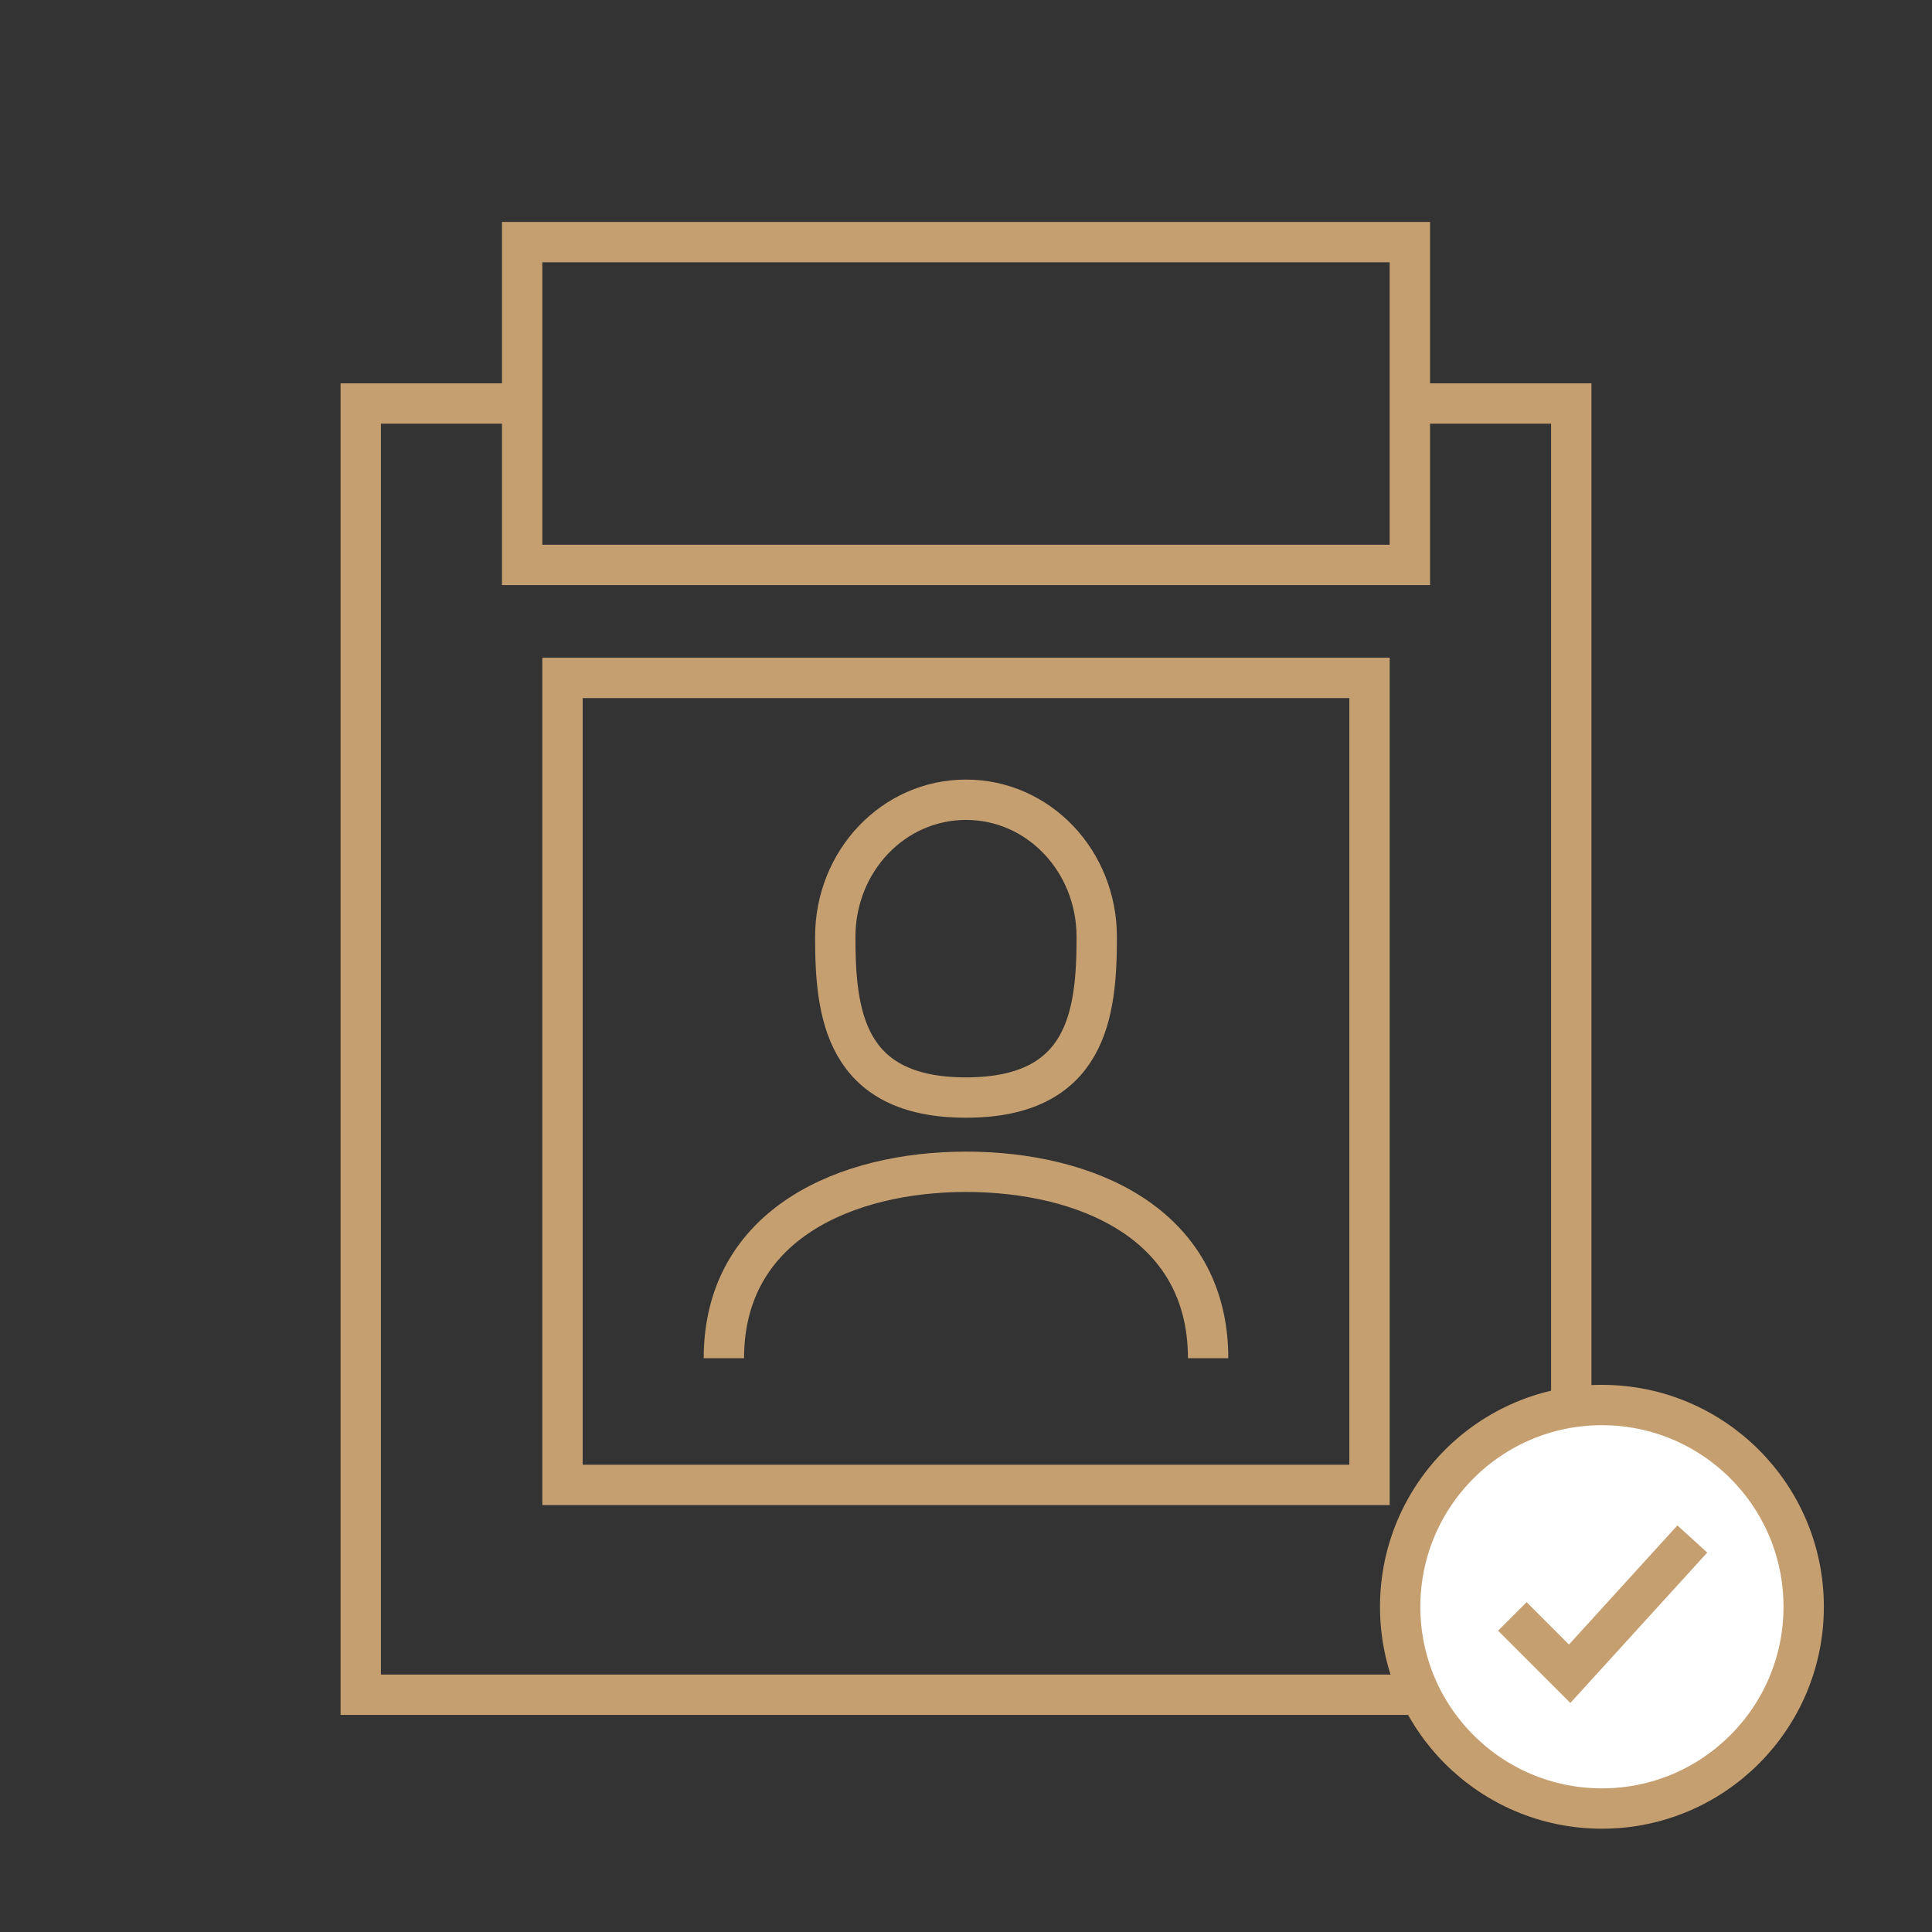
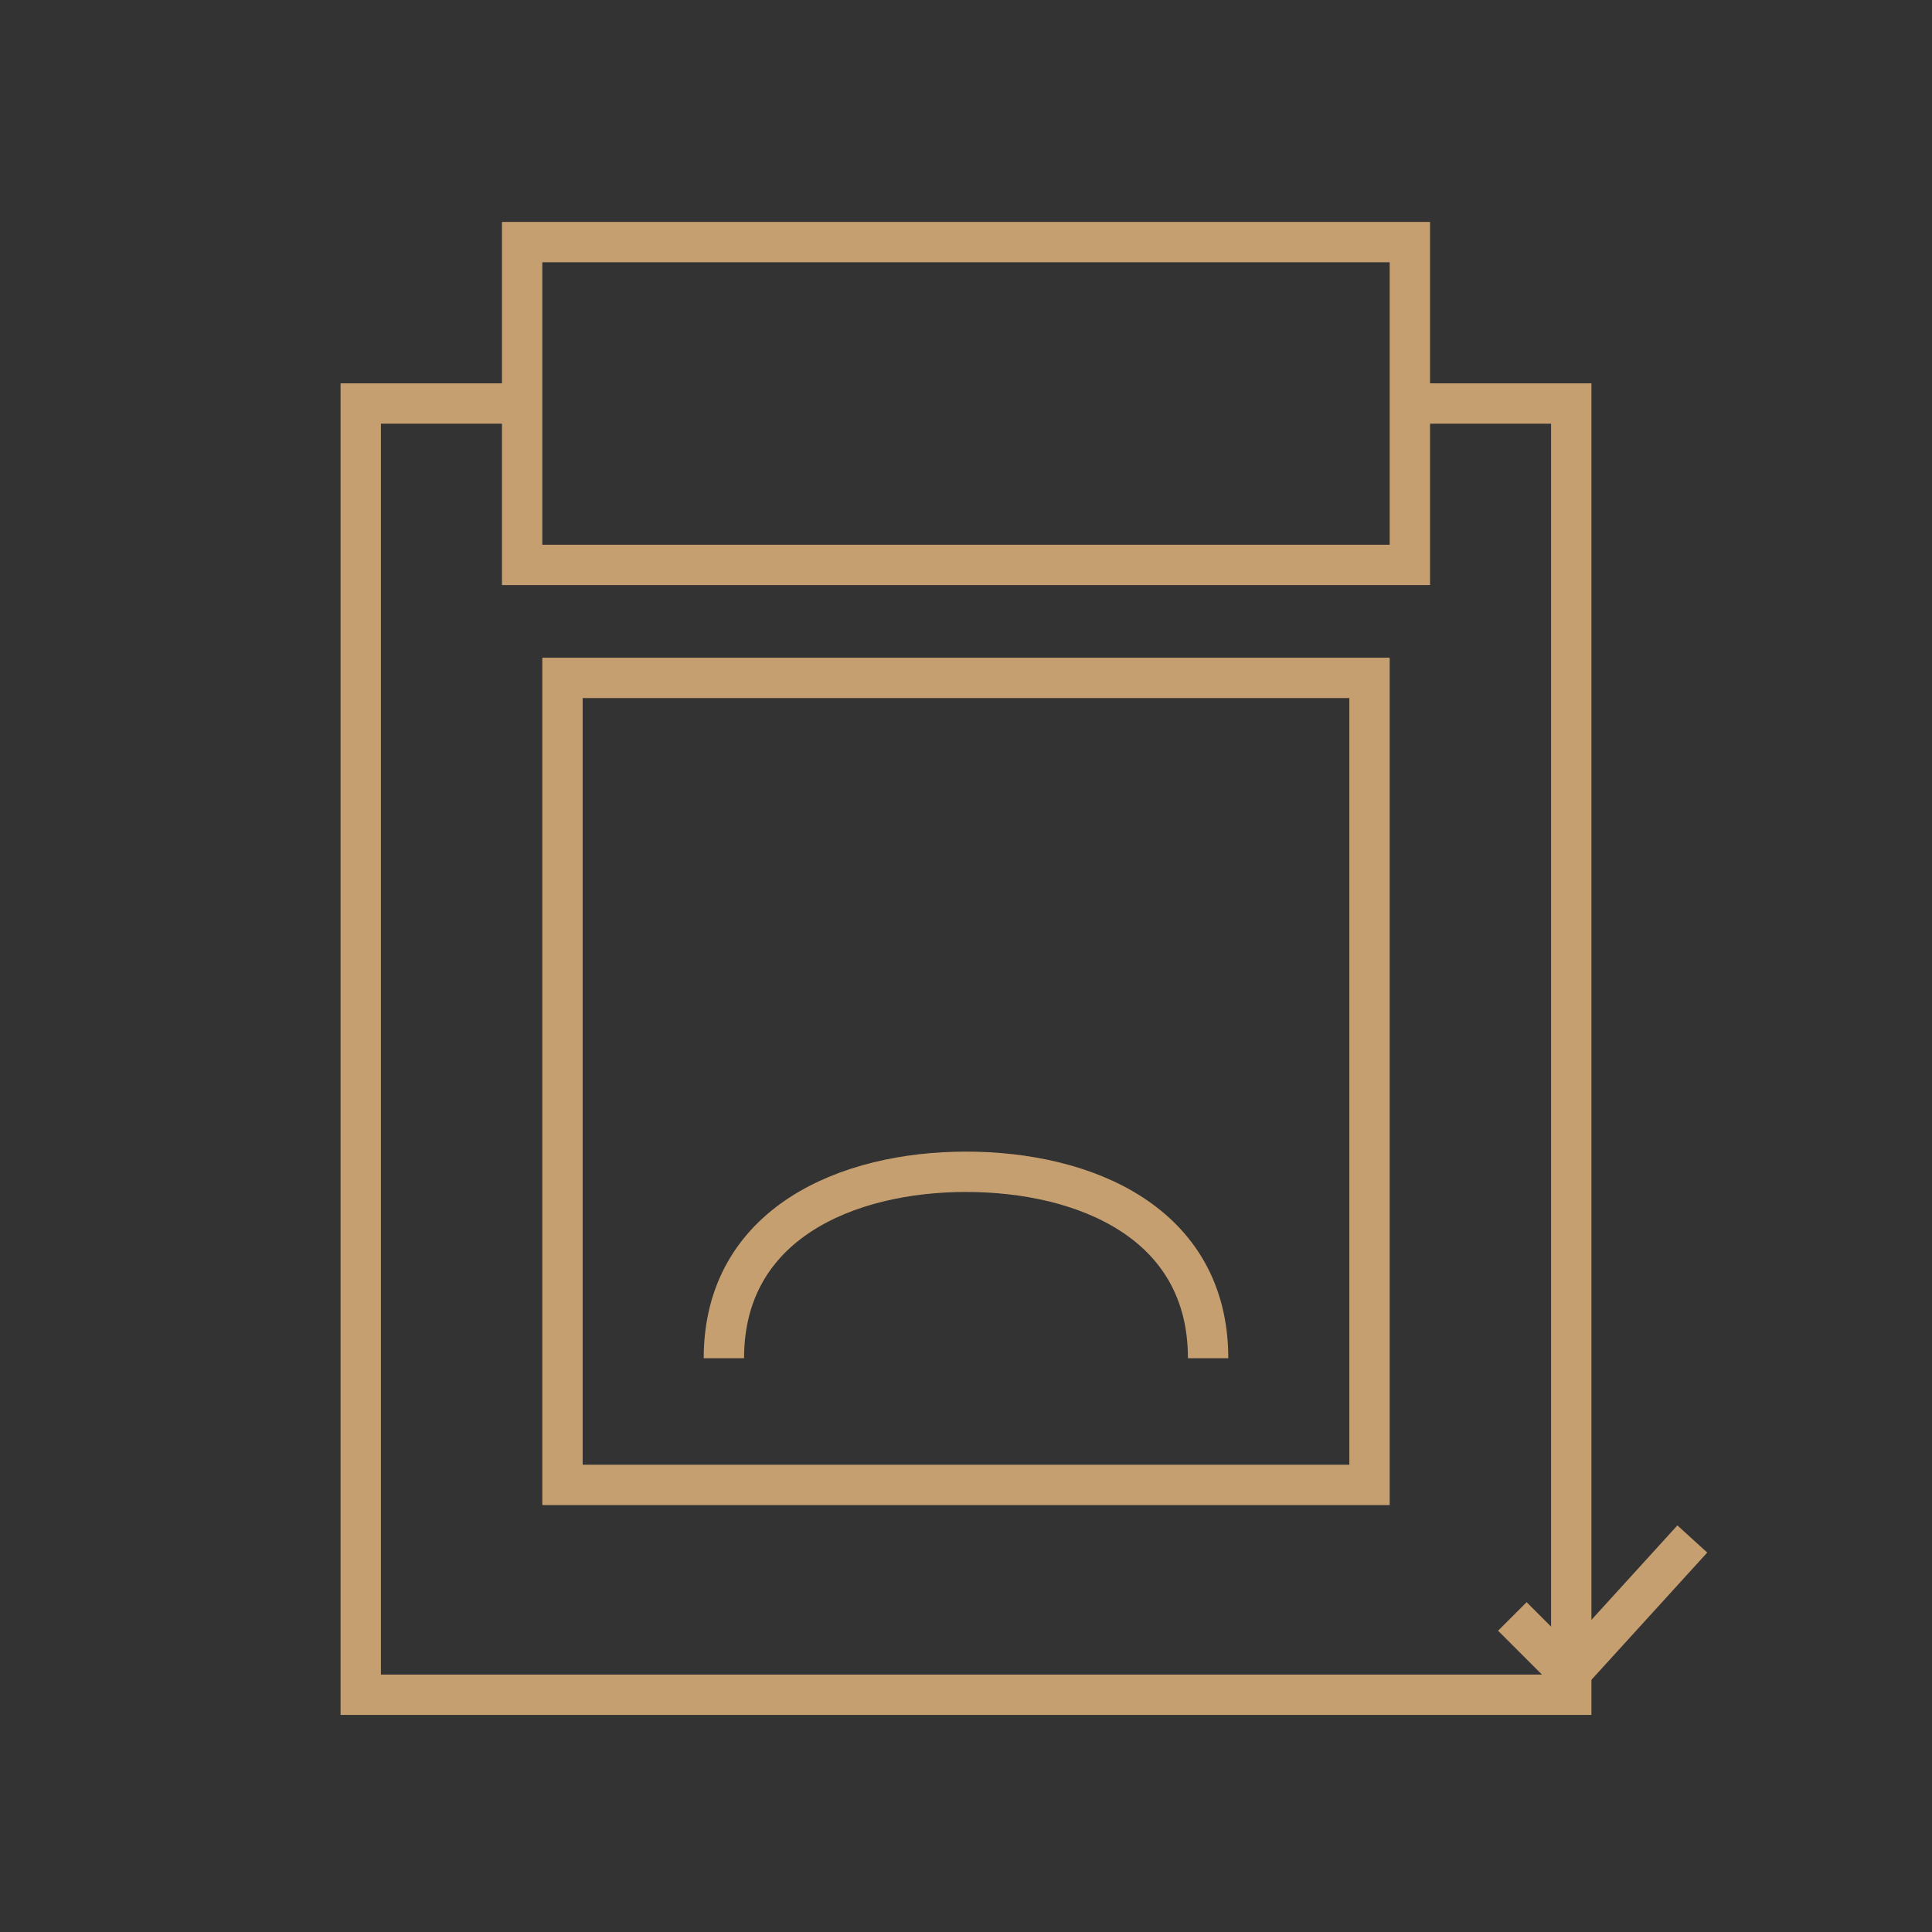
<svg xmlns="http://www.w3.org/2000/svg" viewBox="0 0 23.94 23.94">
  <rect x="0" y="0" width="23.94" height="23.94" fill="#333333" stroke="none" />
  <defs>
    <style>.d,.e{fill:none;}.f{fill:#fff;}.f,.e{stroke:#c69f70;stroke-miterlimit:10;stroke-width:.5px;}</style>
  </defs>
  <g id="a" />
  <g id="b">
    <g id="c">
      <g>
        <polyline class="e" points="17.47 5 19.47 5 19.47 21 4.47 21 4.47 5 6.47 5" />
        <rect class="e" x="6.47" y="3" width="11" height="4" />
      </g>
      <g>
-         <circle class="f" cx="19.85" cy="19.91" r="2.5" />
        <path class="e" d="M18.74,20.03l.71,.71,1.52-1.67" />
      </g>
      <rect class="d" width="23.94" height="23.94" />
      <g>
        <g>
          <path class="e" d="M8.97,16.83c0-1.67,1.53-2.31,3-2.31s3,.63,3,2.31" />
-           <path class="e" d="M13.59,11.61c0,.94-.11,1.99-1.62,1.99s-1.62-1.05-1.62-1.99,.72-1.7,1.62-1.7,1.62,.76,1.62,1.7Z" />
        </g>
        <rect class="e" x="6.97" y="8.4" width="10" height="10" />
      </g>
    </g>
  </g>
</svg>